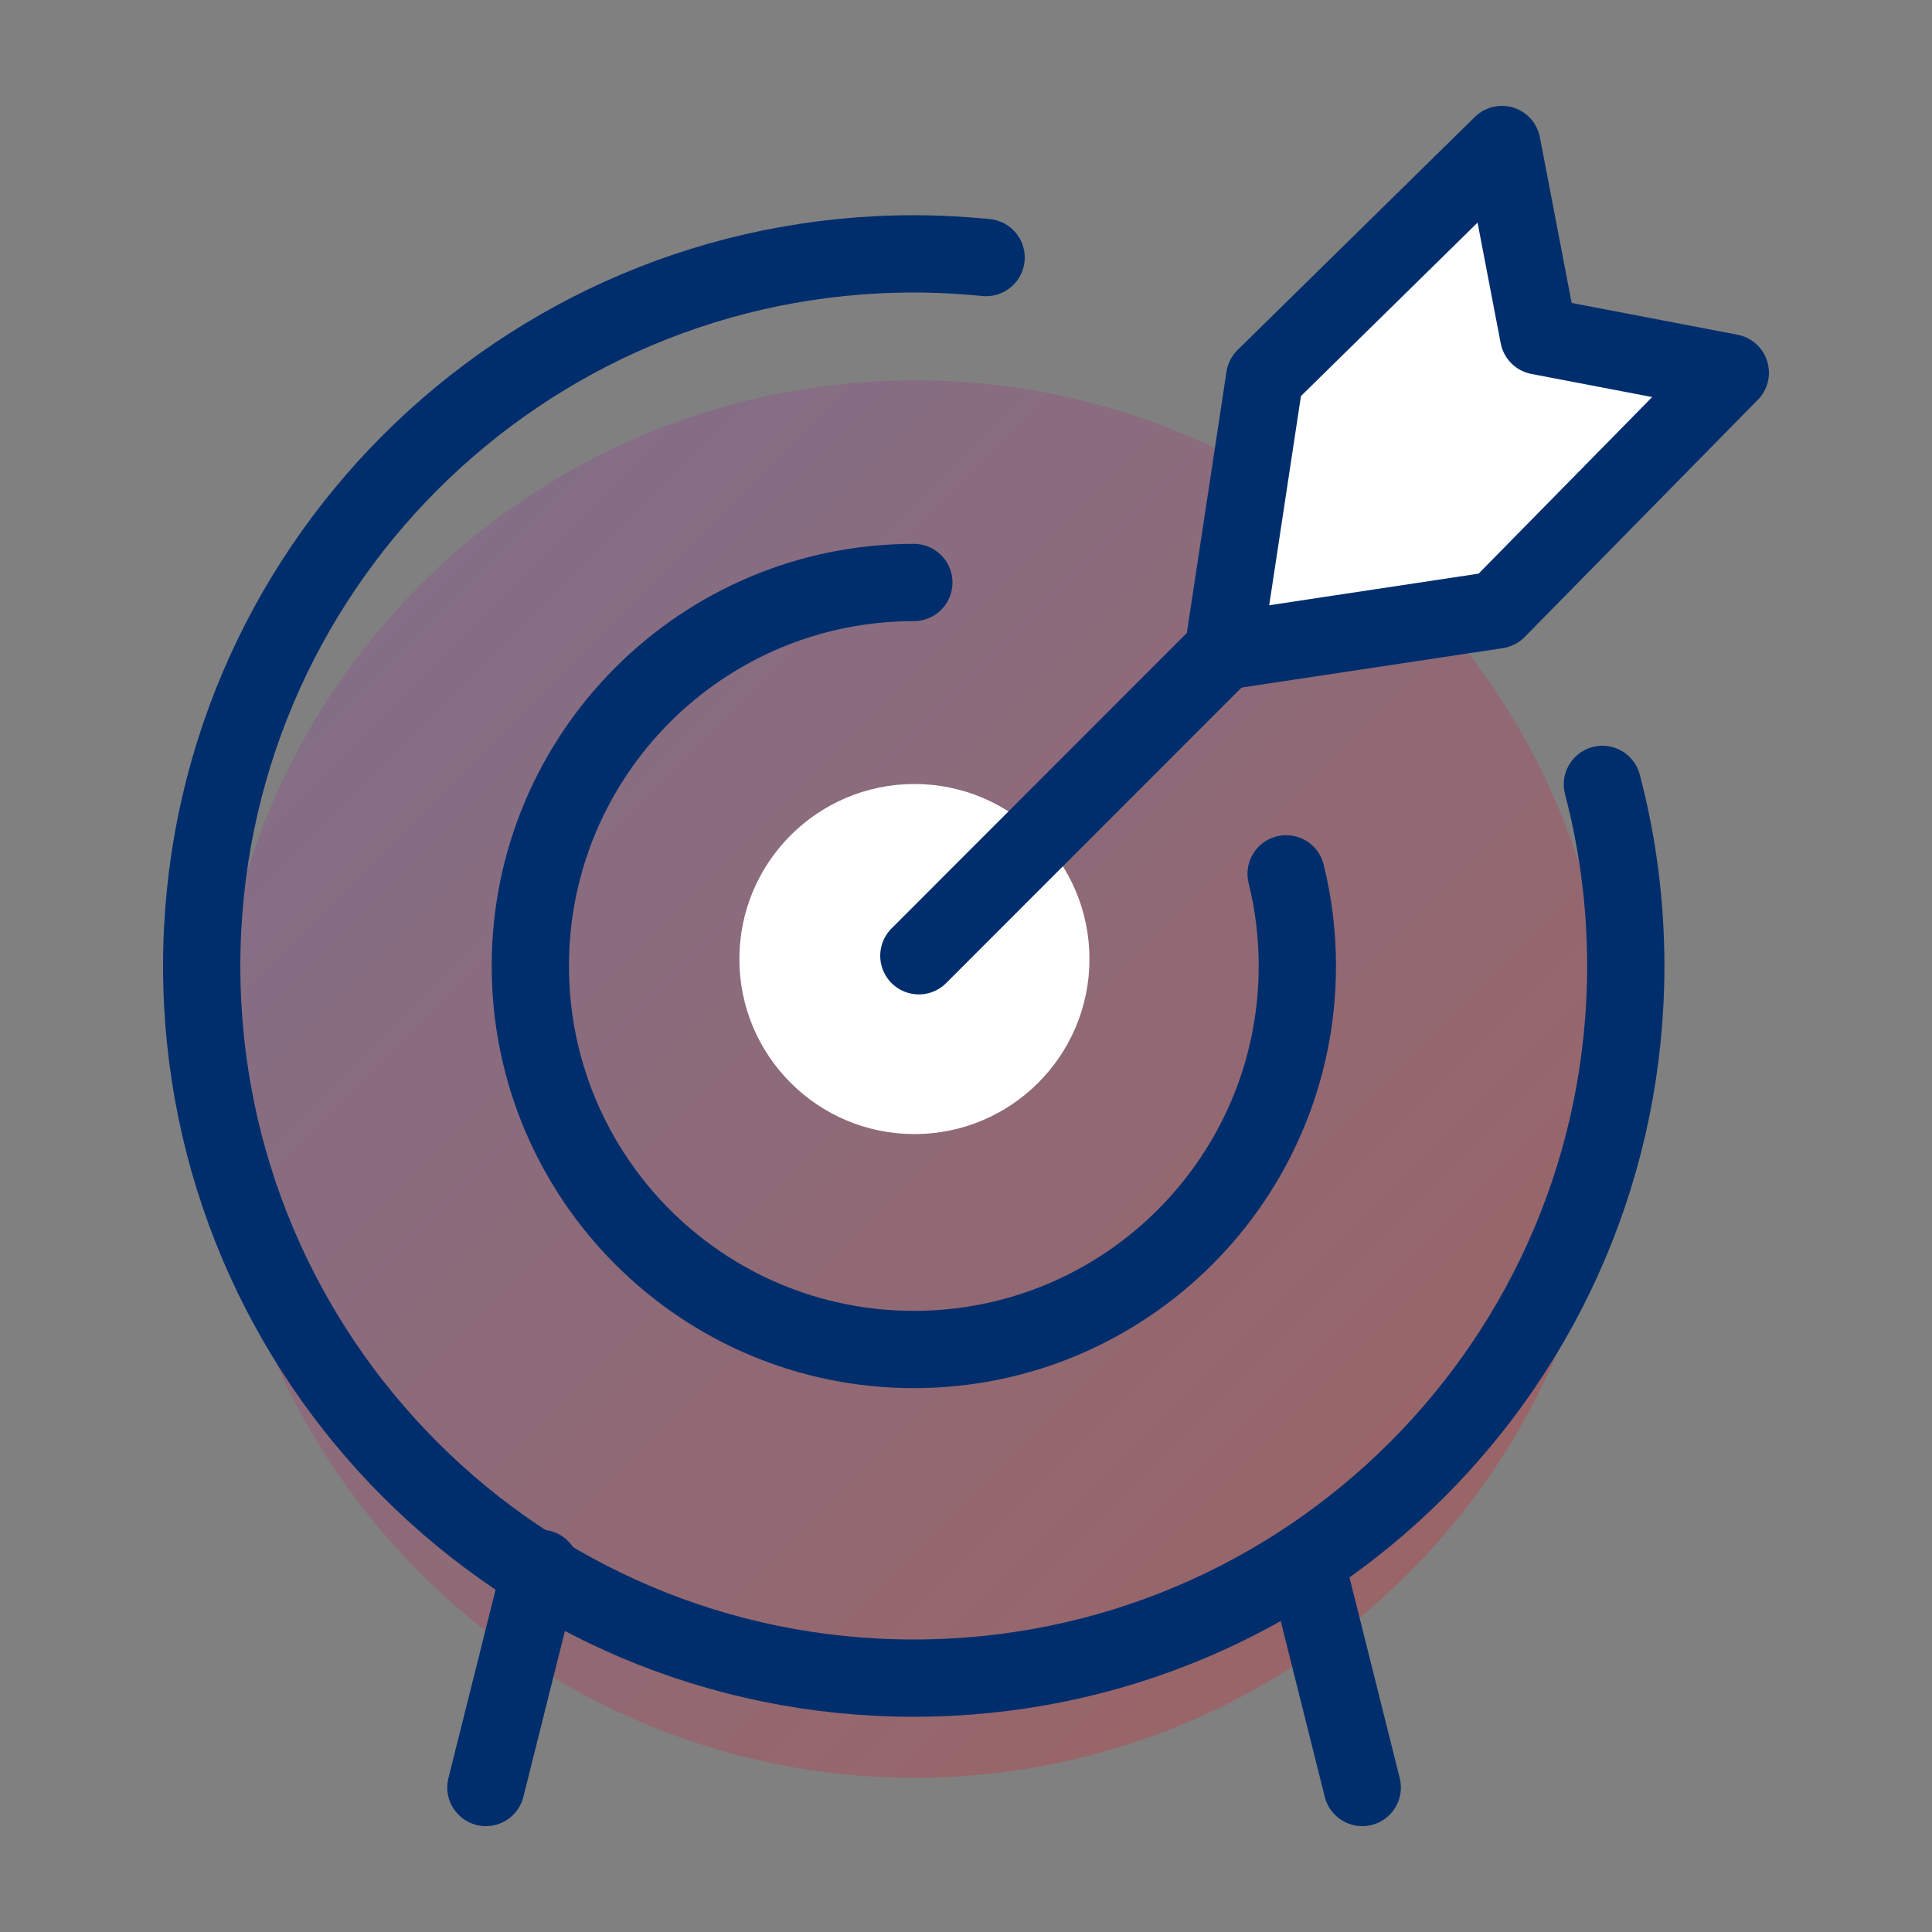
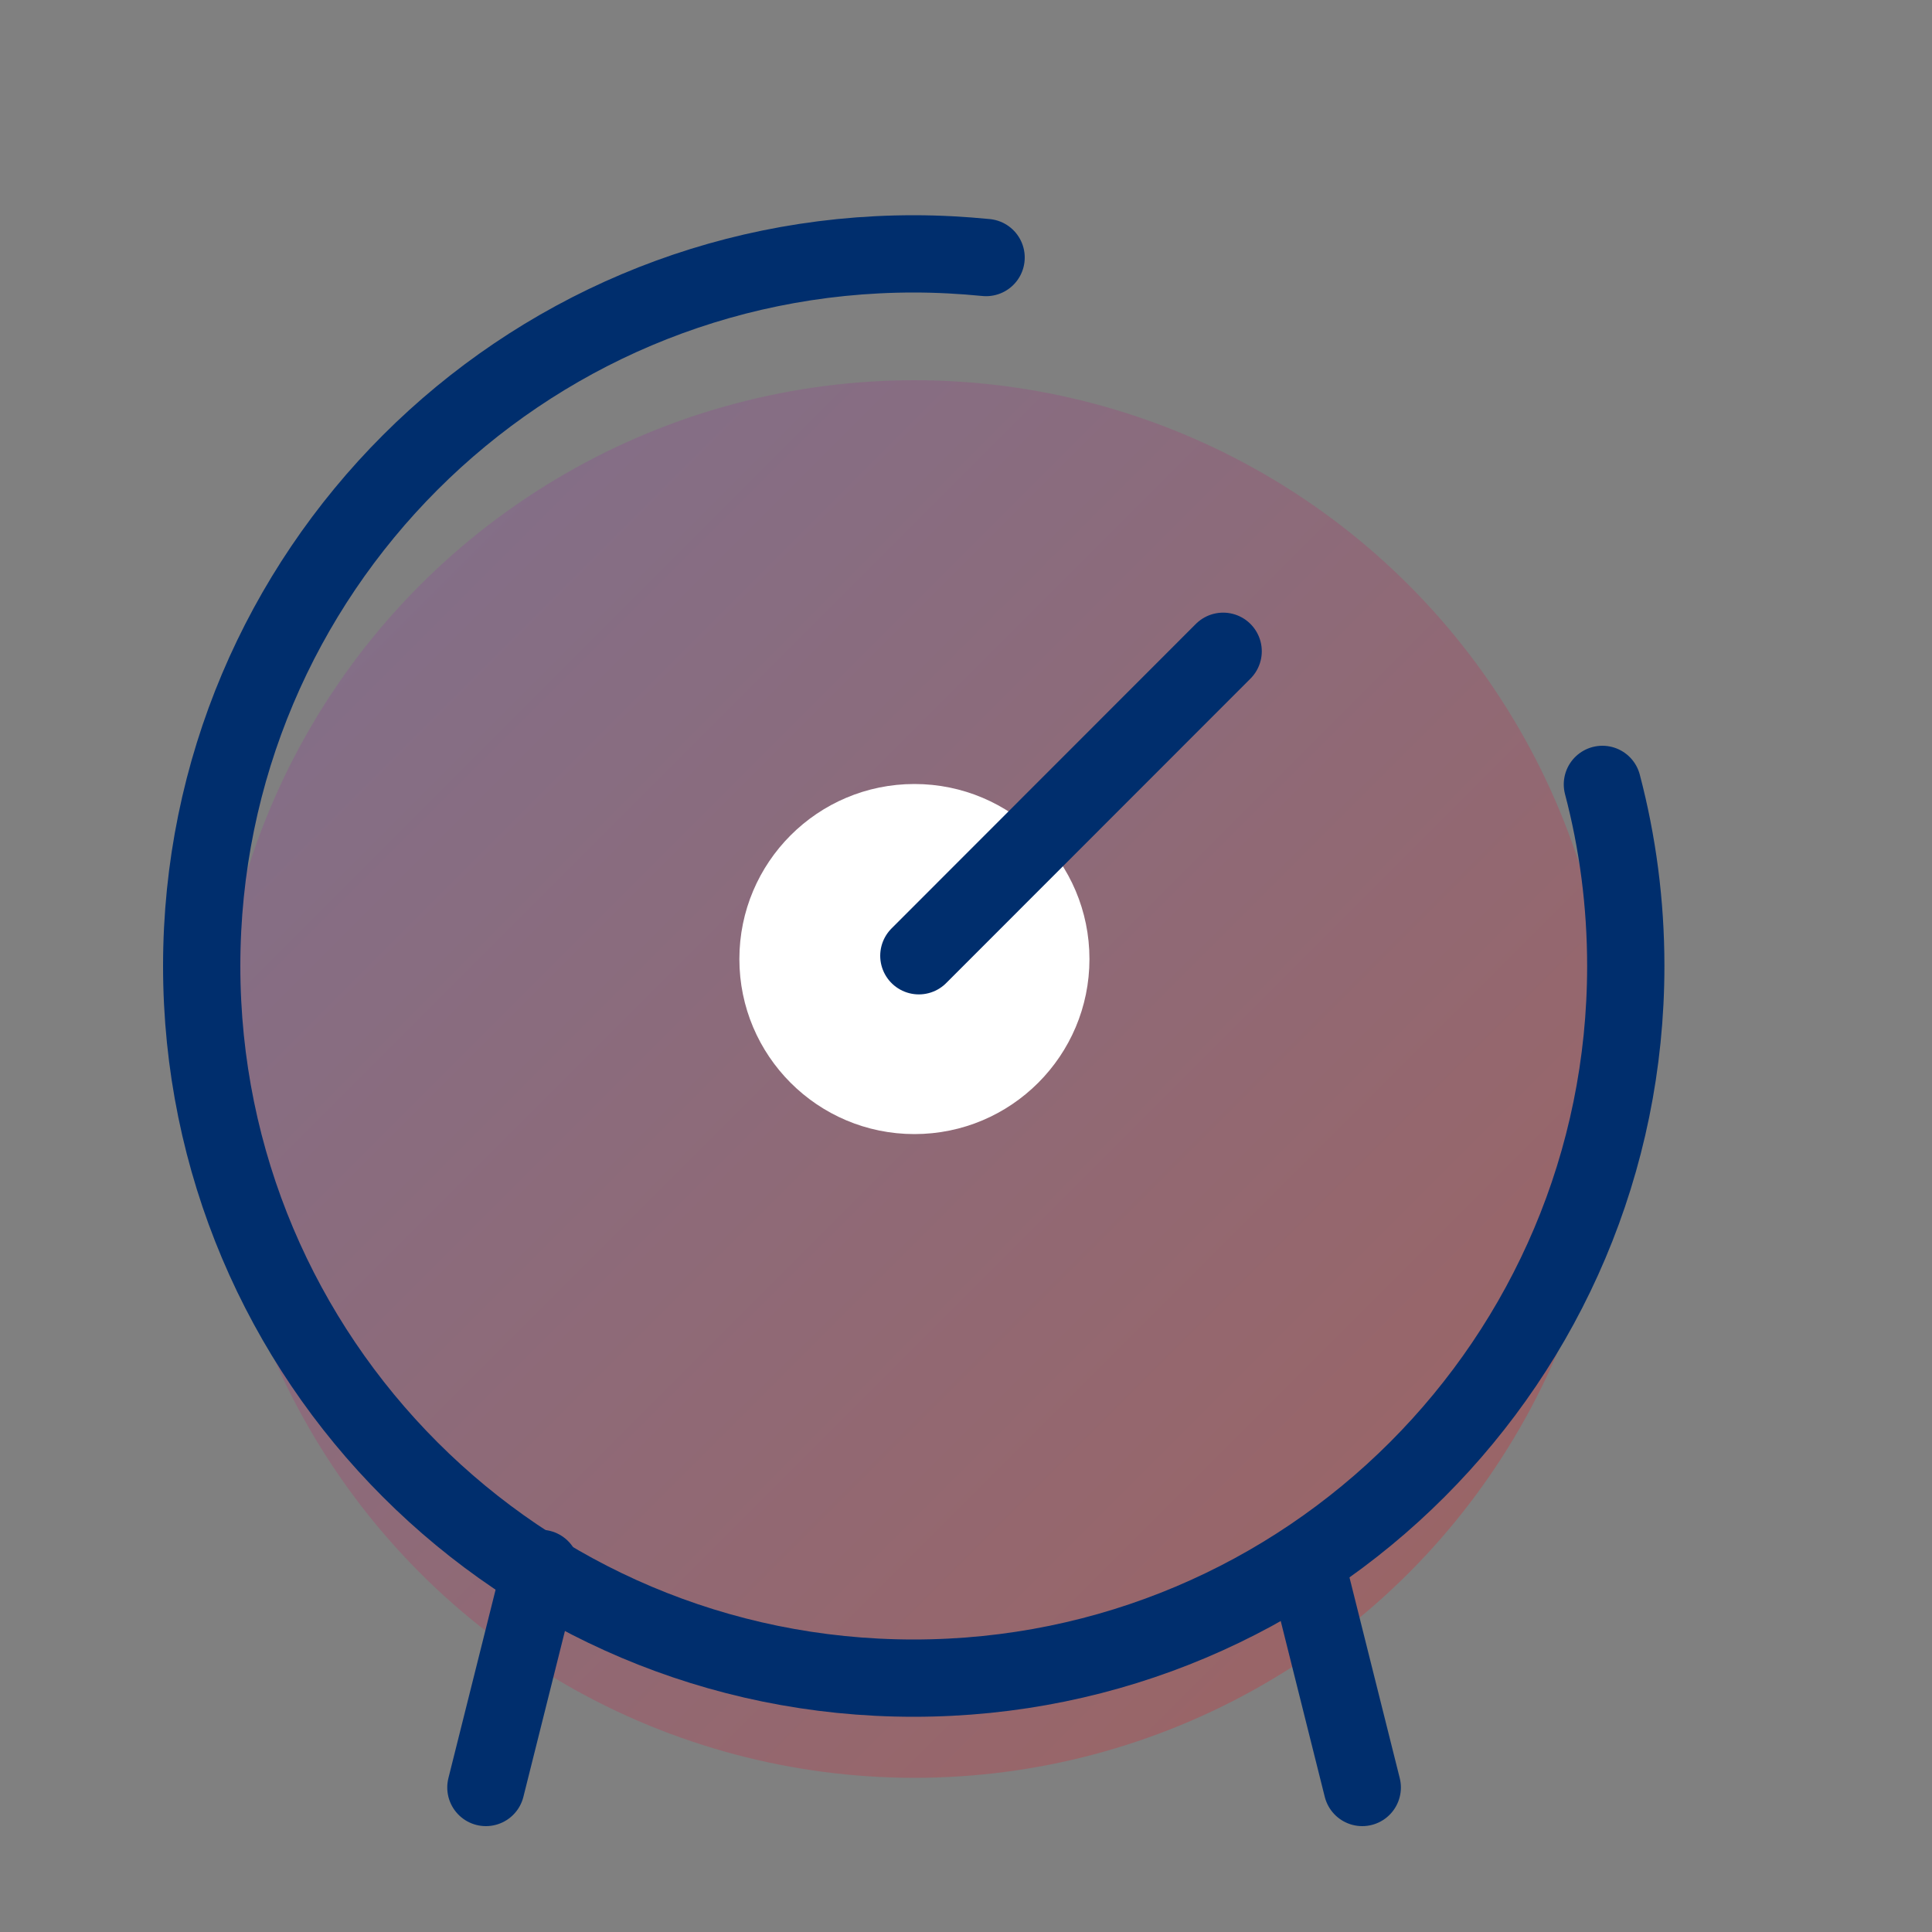
<svg xmlns="http://www.w3.org/2000/svg" id="Layer_1" version="1.1" viewBox="0 0 100 100">
  <rect x="0" y="0" width="100" height="100" fill="#808080" stroke="none" />
  <defs>
    <style>
      .st0 {
        fill: none;
      }

      .st0, .st1 {
        stroke: #002e6d;
        stroke-linecap: round;
        stroke-linejoin: round;
        stroke-width: 4px;
      }

      .st2, .st1 {
        fill: #fff;
      }

      .st3 {
        fill: url(#linear-gradient);
        isolation: isolate;
        opacity: .3;
      }
    </style>
    <linearGradient id="linear-gradient" x1="21.75" y1="496.27" x2="72.91" y2="547.43" gradientTransform="translate(0 -466)" gradientUnits="userSpaceOnUse">
      <stop offset="0" stop-color="#8f4899" />
      <stop offset="1" stop-color="#d7282f" />
    </linearGradient>
  </defs>
  <circle class="st3" cx="47.33" cy="55.85" r="36.17" />
  <circle class="st2" cx="47.33" cy="49.64" r="9.06" />
  <g>
    <path class="st0" d="M82.94,40.6c.79,3,1.21,6.15,1.21,9.4,0,20.36-16.5,36.86-36.86,36.86S10.44,70.36,10.44,50,26.94,13.14,47.3,13.14c1.27,0,2.51.07,3.74.19" />
-     <path class="st0" d="M66.57,45.23c.38,1.53.58,3.13.58,4.77,0,10.96-8.89,19.85-19.85,19.85s-19.85-8.89-19.85-19.85,8.89-19.85,19.85-19.85" />
  </g>
  <line class="st0" x1="27.99" y1="81.18" x2="25.15" y2="92.52" />
  <line class="st0" x1="67.67" y1="81.18" x2="70.51" y2="92.52" />
  <line class="st0" x1="47.56" y1="49.47" x2="63.31" y2="33.71" />
-   <polygon class="st1" points="63.31 33.71 65.46 19.54 77.74 7.48 79.64 17.39 89.56 19.29 77.49 31.57 63.31 33.71" />
</svg>